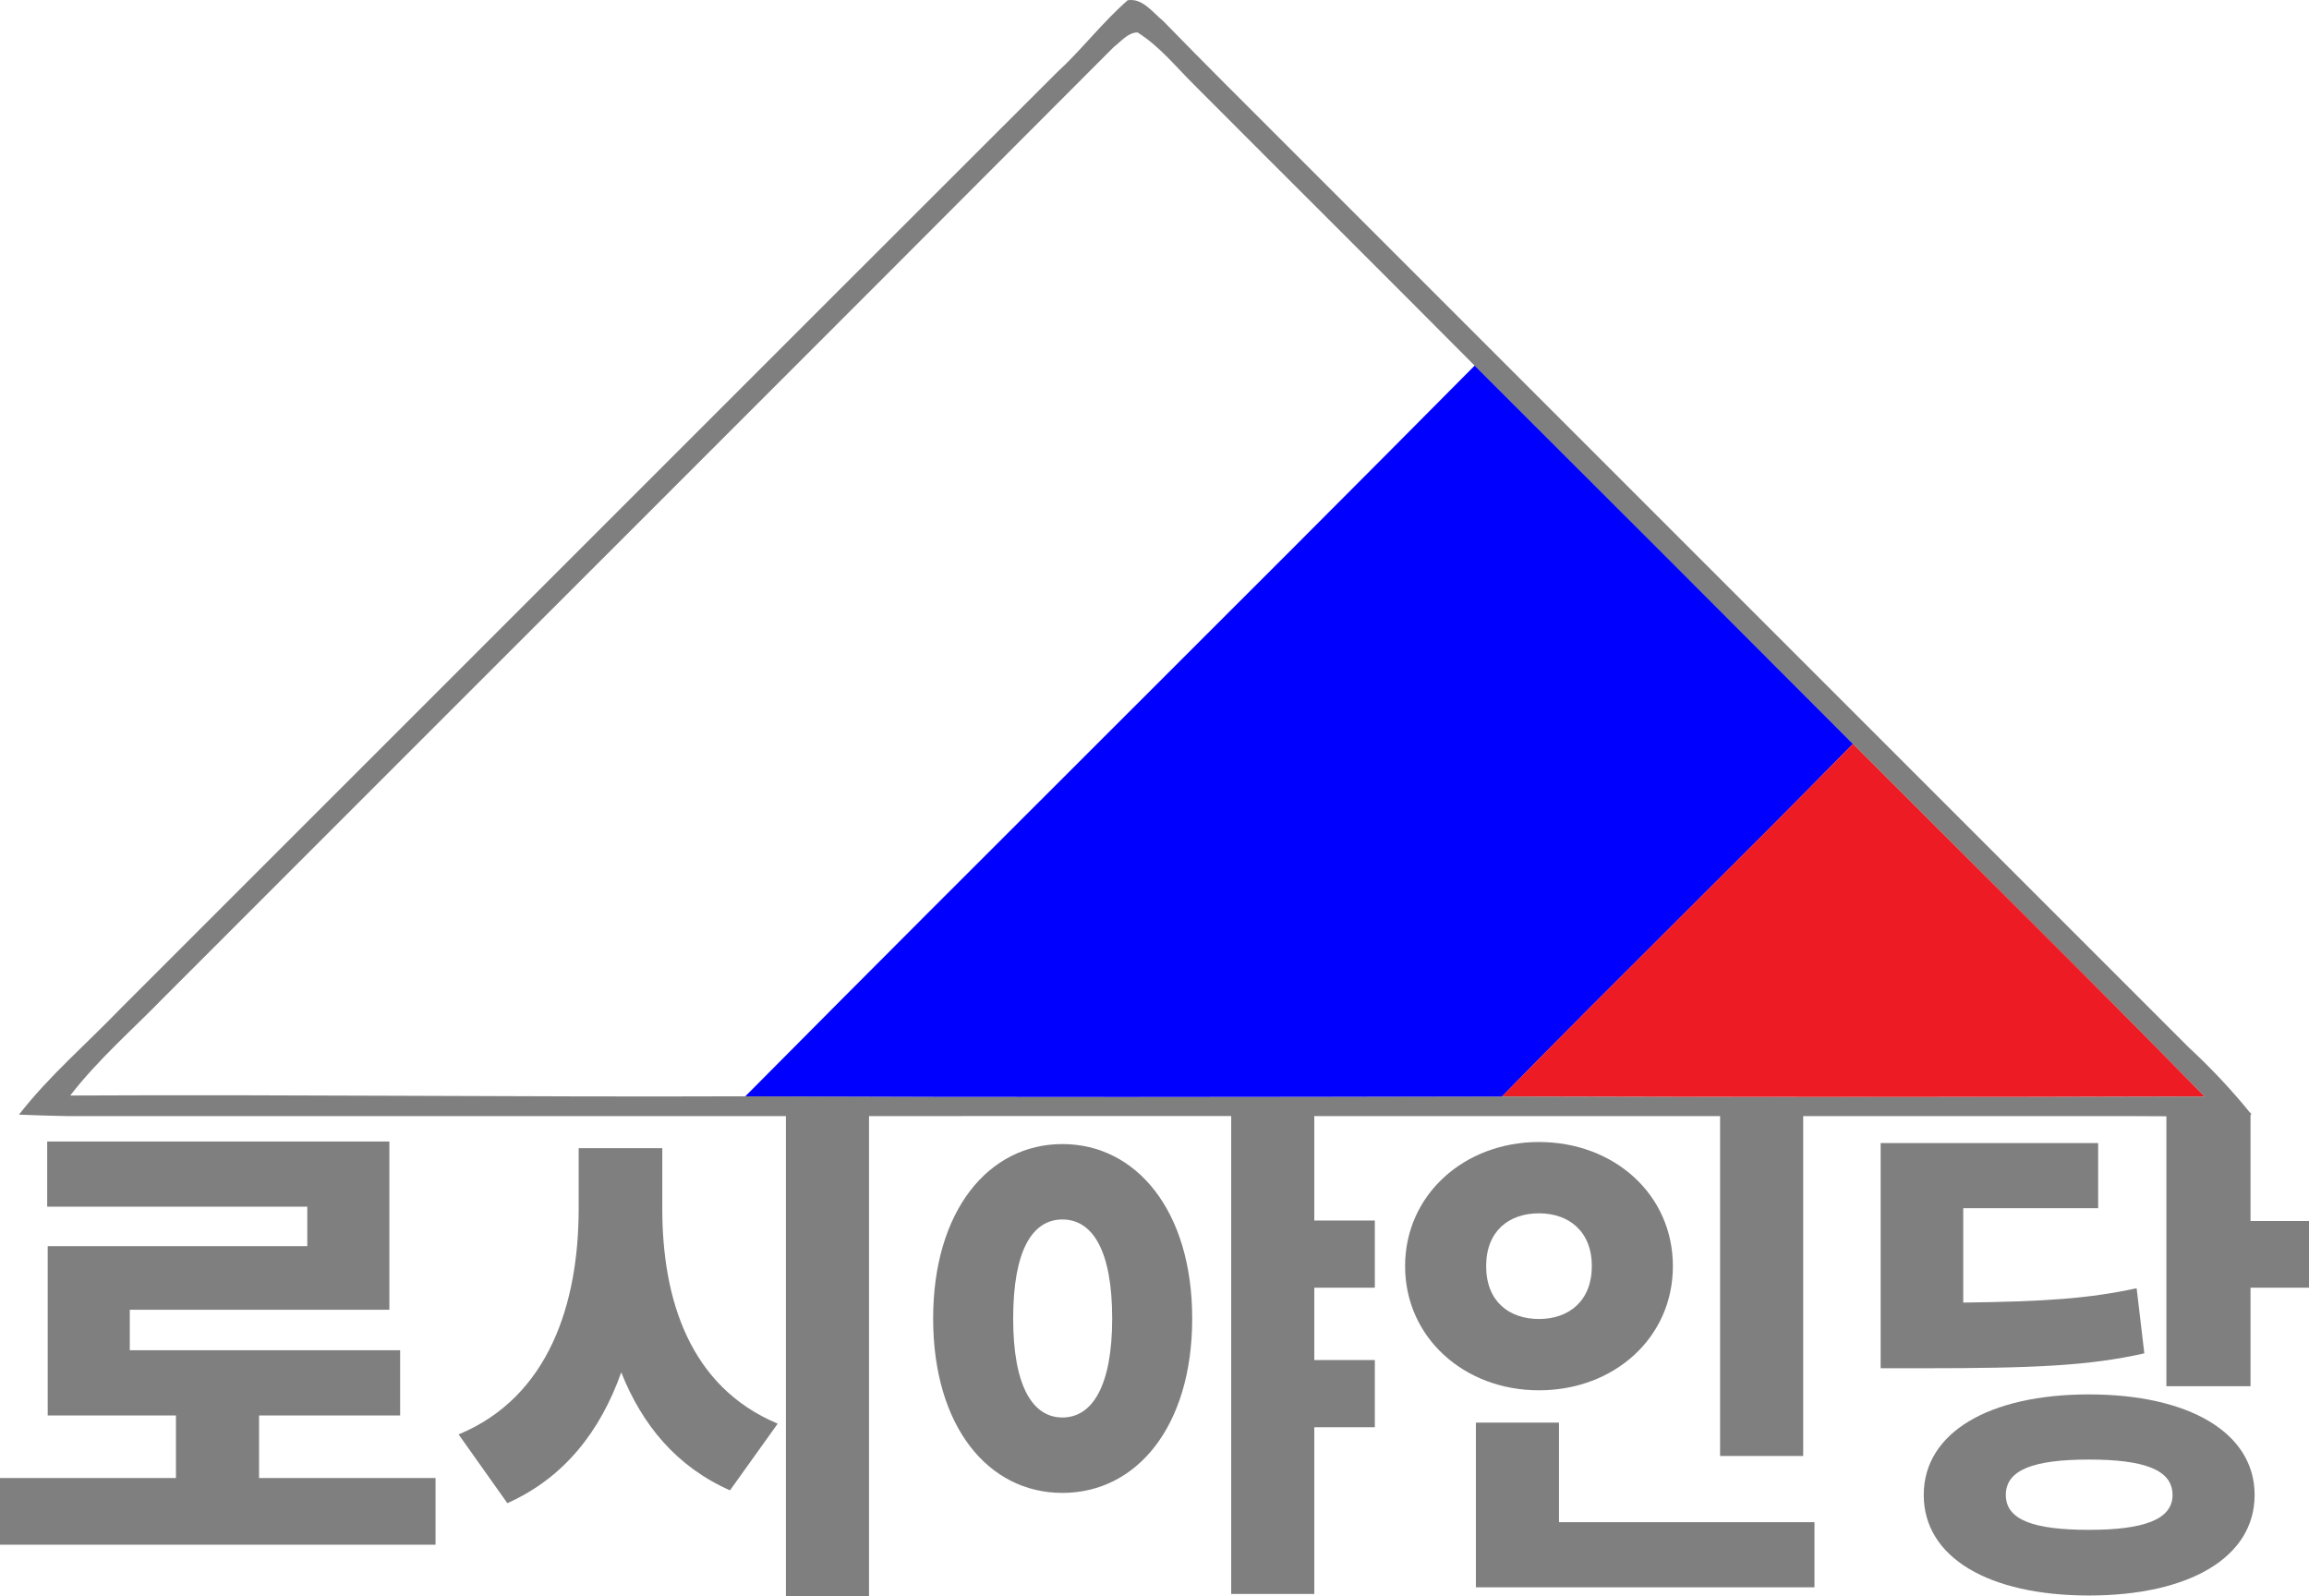
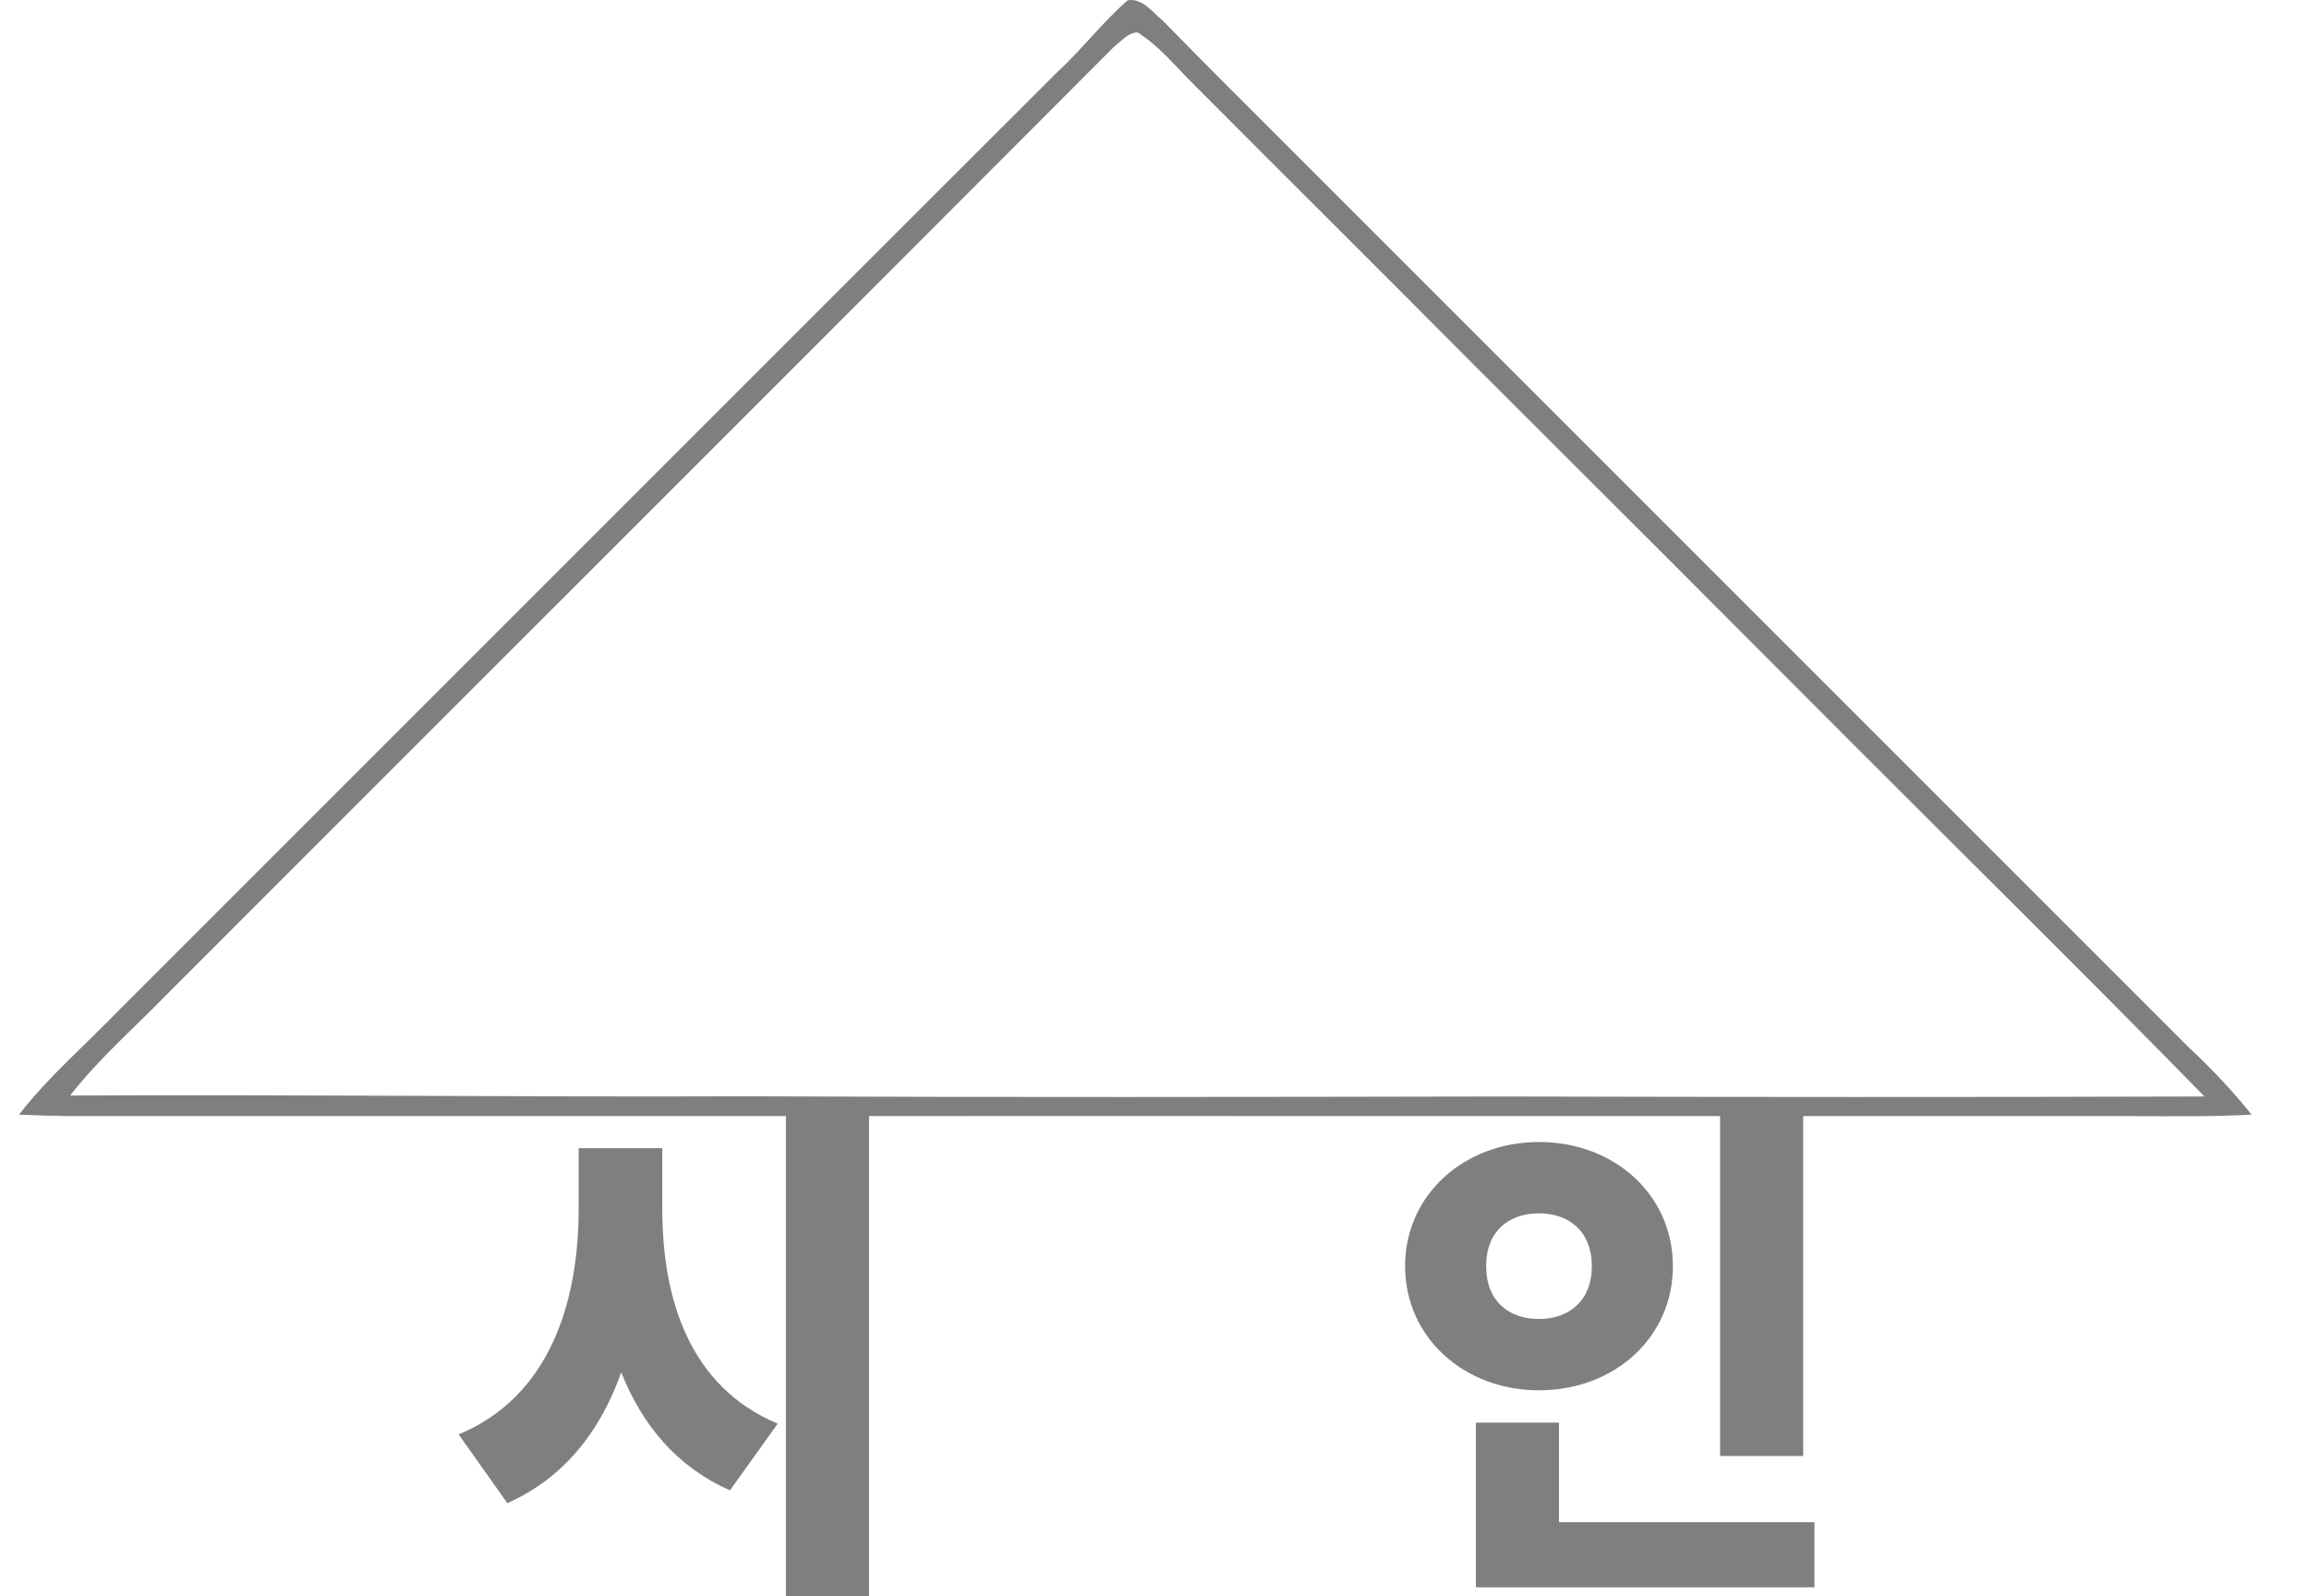
<svg xmlns="http://www.w3.org/2000/svg" id="_레이어_2" data-name="레이어 2" viewBox="0 0 360.08 248.89">
  <defs>
    <style>
      .cls-1 {
        fill: blue;
      }

      .cls-2 {
        fill: #ed1c24;
      }

      .cls-3 {
        fill: #7f7f7f;
      }
    </style>
  </defs>
  <g id="_레이어_1-2" data-name="레이어 1">
    <g>
      <g>
-         <path class="cls-3" d="M67.92,230.49v10.4H0v-10.4H27.44v-9.76H7.44v-26.4H47.92v-6.16H7.36v-10.16H60.72v26.24H20.24v6.32H62.4v10.16h-22v9.76h27.52Z" />
        <path class="cls-3" d="M103.28,188.49c0,14.08,4.24,27.76,18,33.52l-7.44,10.4c-8.32-3.68-13.68-10.16-16.96-18.4-3.2,9.04-8.8,16.4-17.76,20.4l-7.6-10.72c14.08-5.84,18.72-20.4,18.72-35.2v-9.44h13.04v9.44Zm32.24-15.04v75.44h-12.96v-75.44h12.96Z" />
-         <path class="cls-3" d="M185.92,205.61c0,16.8-8.64,27.2-20.24,27.2s-20.16-10.4-20.16-27.2,8.64-27.2,20.16-27.2,20.24,10.4,20.24,27.2Zm-12.48,0c0-10.56-3.04-15.44-7.76-15.44s-7.68,4.88-7.68,15.44,3.04,15.44,7.68,15.44,7.76-4.88,7.76-15.44Zm31.52-4.8v11.28h9.44v10.48h-9.44v26h-12.96v-74.96h12.96v16.72h9.44v10.48h-9.44Z" />
        <path class="cls-3" d="M240,216.81c-11.68,0-20.88-8.24-20.88-19.36s9.2-19.36,20.88-19.36,20.88,8.16,20.88,19.36-9.2,19.36-20.88,19.36Zm42.96,20.56v10.16h-52.8v-25.68h12.96v15.52h39.84Zm-42.96-31.68c4.64,0,8.24-2.8,8.24-8.24s-3.6-8.24-8.24-8.24-8.24,2.72-8.24,8.24,3.6,8.24,8.24,8.24Zm41.2,21.36h-12.96v-53.44h12.96v53.44Z" />
-         <path class="cls-3" d="M334.4,211.05c-8.56,1.92-17.04,2.32-34.56,2.32h-6.56v-35.12h33.92v10.16h-21.04v14.72c12.88-.16,19.68-.64,27.04-2.24l1.2,10.16Zm17.2,22.08c0,9.76-10.24,15.68-25.84,15.68s-25.76-5.92-25.76-15.68,10.24-15.68,25.76-15.68,25.84,5.92,25.84,15.68Zm-12.8,0c0-3.92-4.4-5.52-13.04-5.52s-12.96,1.6-12.96,5.52,4.4,5.44,12.96,5.44,13.04-1.6,13.04-5.44Zm21.28-42.72v10.4h-9.12v15.36h-13.12v-42.64h13.12v16.88h9.12Z" />
      </g>
      <g>
        <path class="cls-3" d="M164.8,11.32c3.89-3.56,7.09-7.82,11.06-11.28,2.33-.37,3.88,1.9,5.5,3.2,6.73,6.93,13.61,13.72,20.43,20.56l139.5,139.5c3.52,3.27,6.83,6.77,9.84,10.52-6.2,.33-12.4,.26-18.6,.23-107.33,0-214.66-.02-321.99,0-2.53-.04-5.06-.13-7.58-.23,4.7-6.05,10.54-11.03,15.83-16.53C67.47,108.65,116.1,59.95,164.8,11.32m8.96-4.06C124.5,56.67,75.1,105.94,25.79,155.3c-4.99,5.14-10.44,9.85-14.84,15.54,35.09-.18,70.18,.26,105.28,.12,39.33,.17,78.67,.11,118.01,.03,36.51,.09,73.03,.12,109.54,0-18.09-18.5-36.54-36.66-54.82-54.97-19.63-19.7-39.3-39.36-58.99-59-14.52-14.61-29.14-29.13-43.68-43.72-2.87-2.83-5.44-6.08-8.89-8.24-1.5,0-2.53,1.38-3.64,2.21Z" />
-         <path class="cls-1" d="M229.97,57.01c19.69,19.64,39.36,39.3,58.99,59-18.1,18.47-36.64,36.49-54.72,54.98-39.34,.08-78.68,.14-118.01-.03,37.79-38.1,75.96-75.84,113.74-113.95h0Z" />
-         <path class="cls-2" d="M288.96,116.01c18.28,18.31,36.73,36.47,54.82,54.97-36.51,.13-73.03,.1-109.54,0,18.08-18.49,36.62-36.51,54.72-54.98Z" />
+         <path class="cls-1" d="M229.97,57.01h0Z" />
      </g>
    </g>
  </g>
</svg>